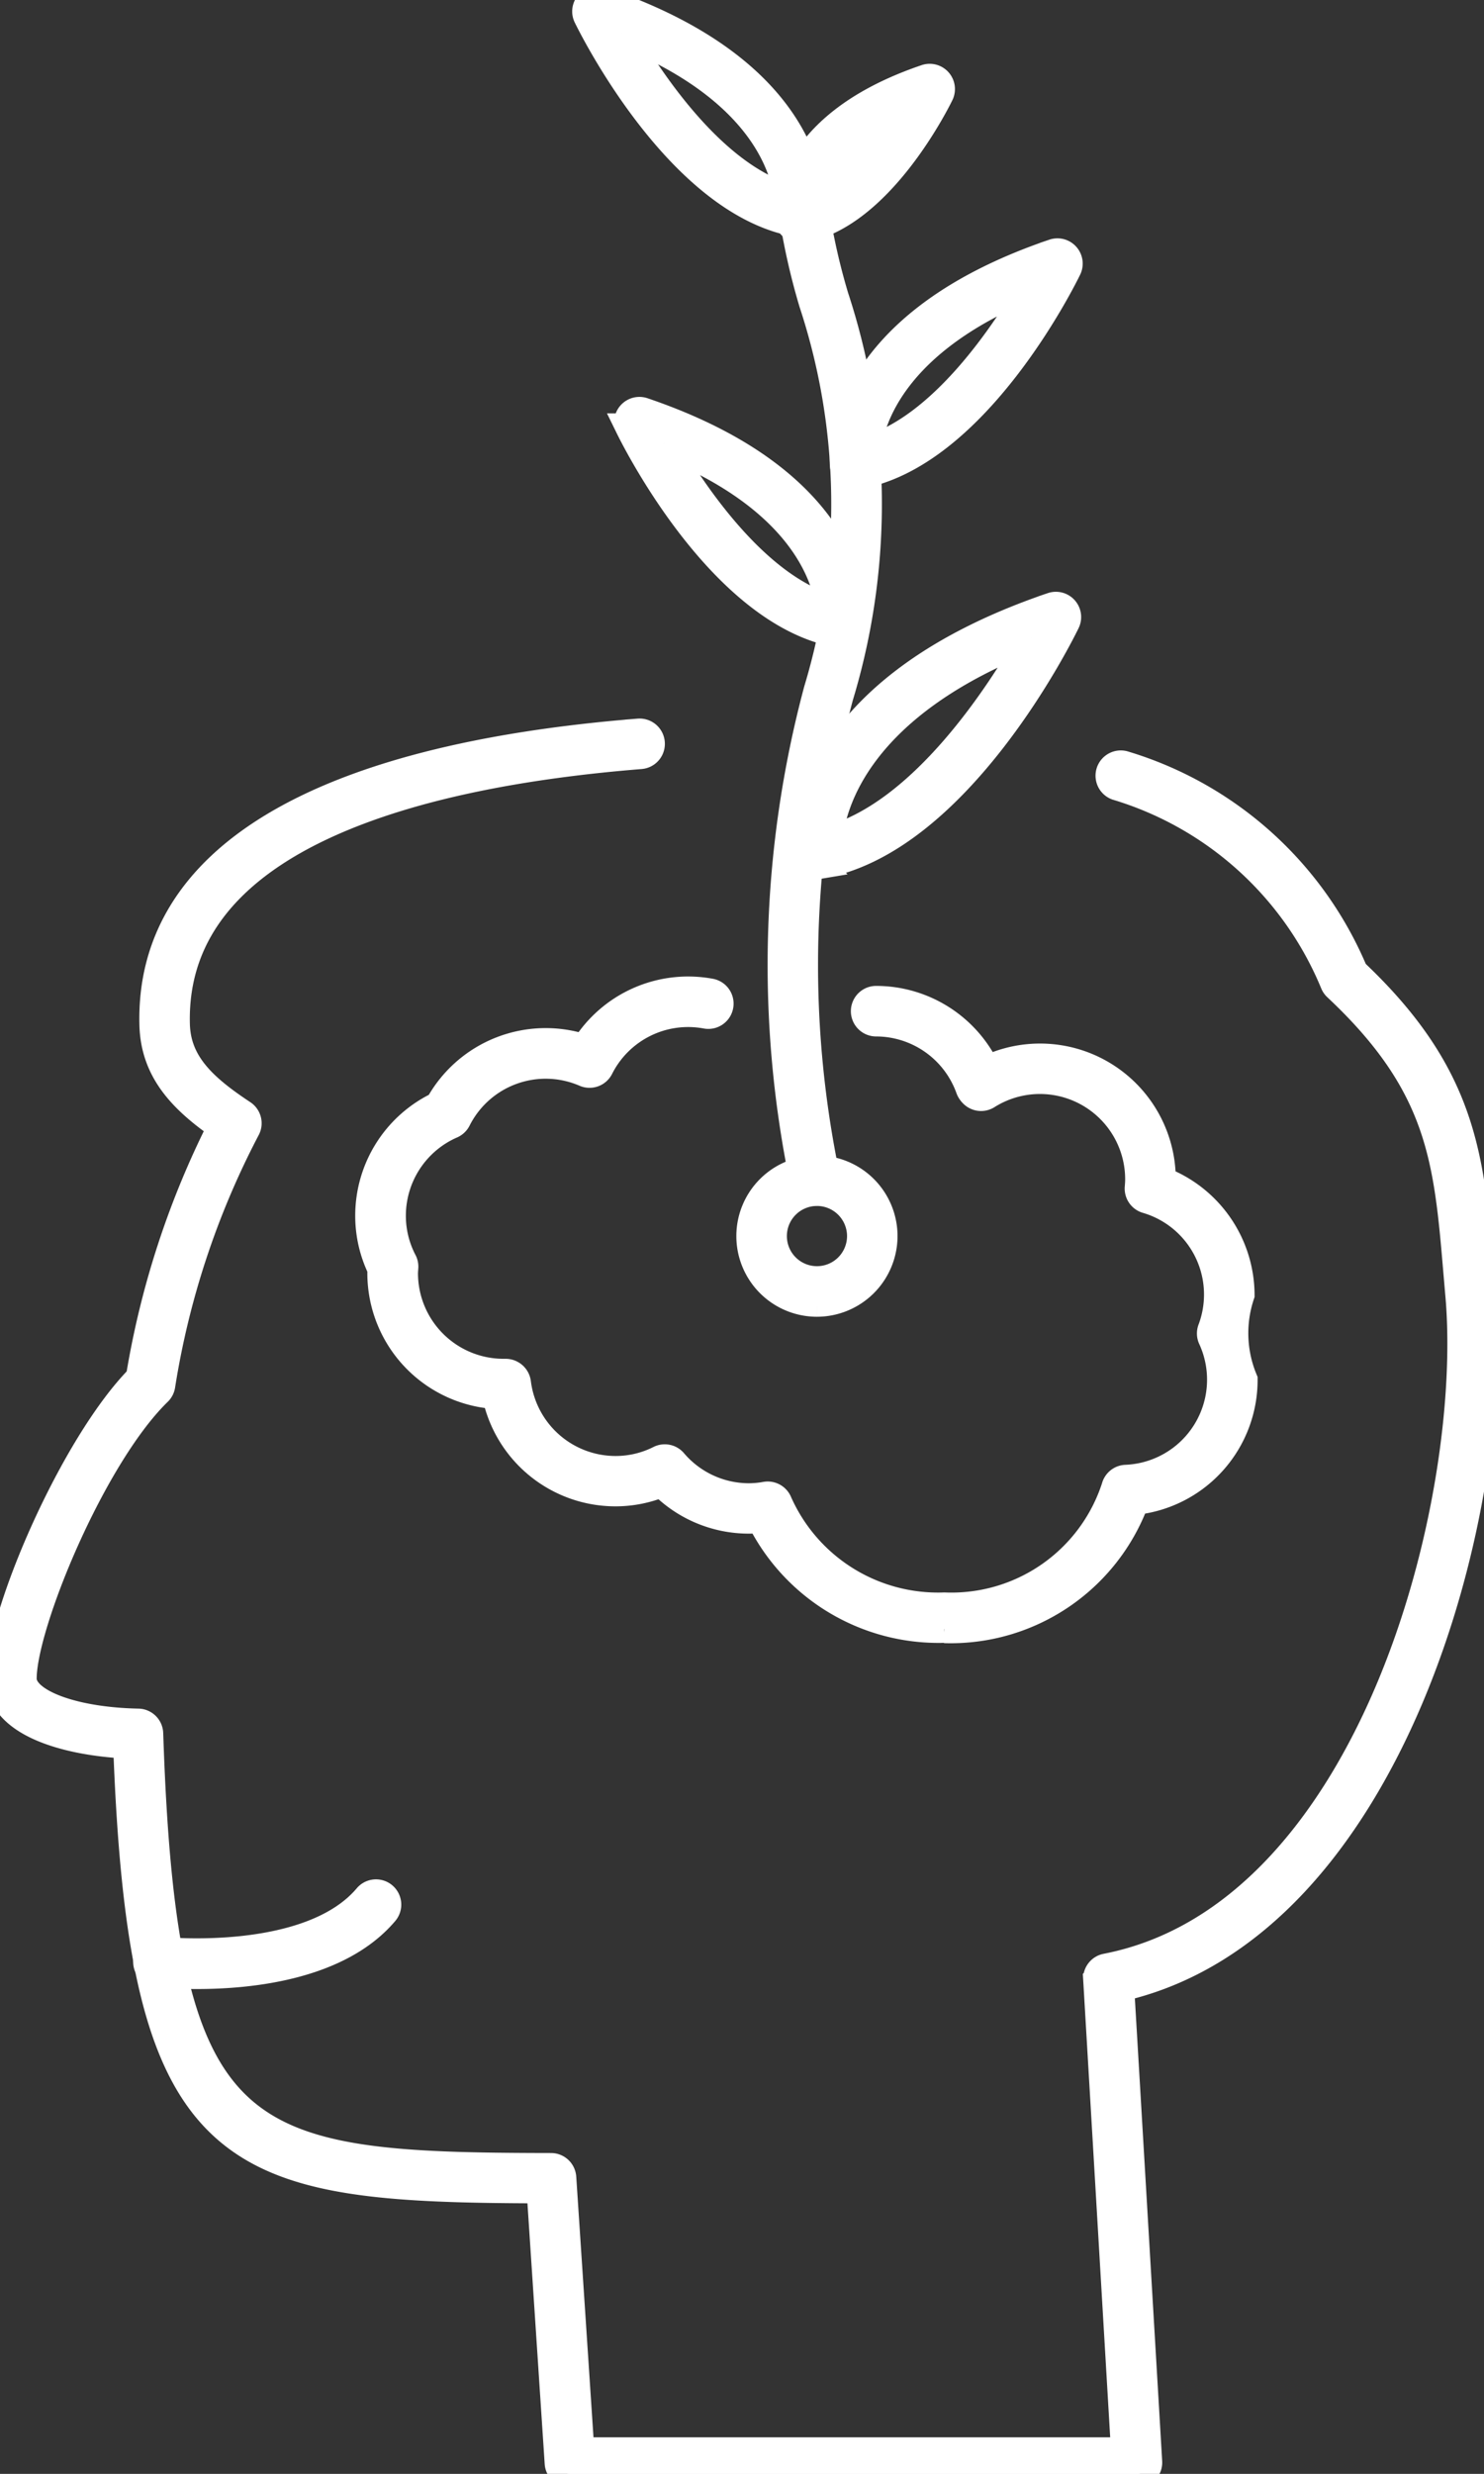
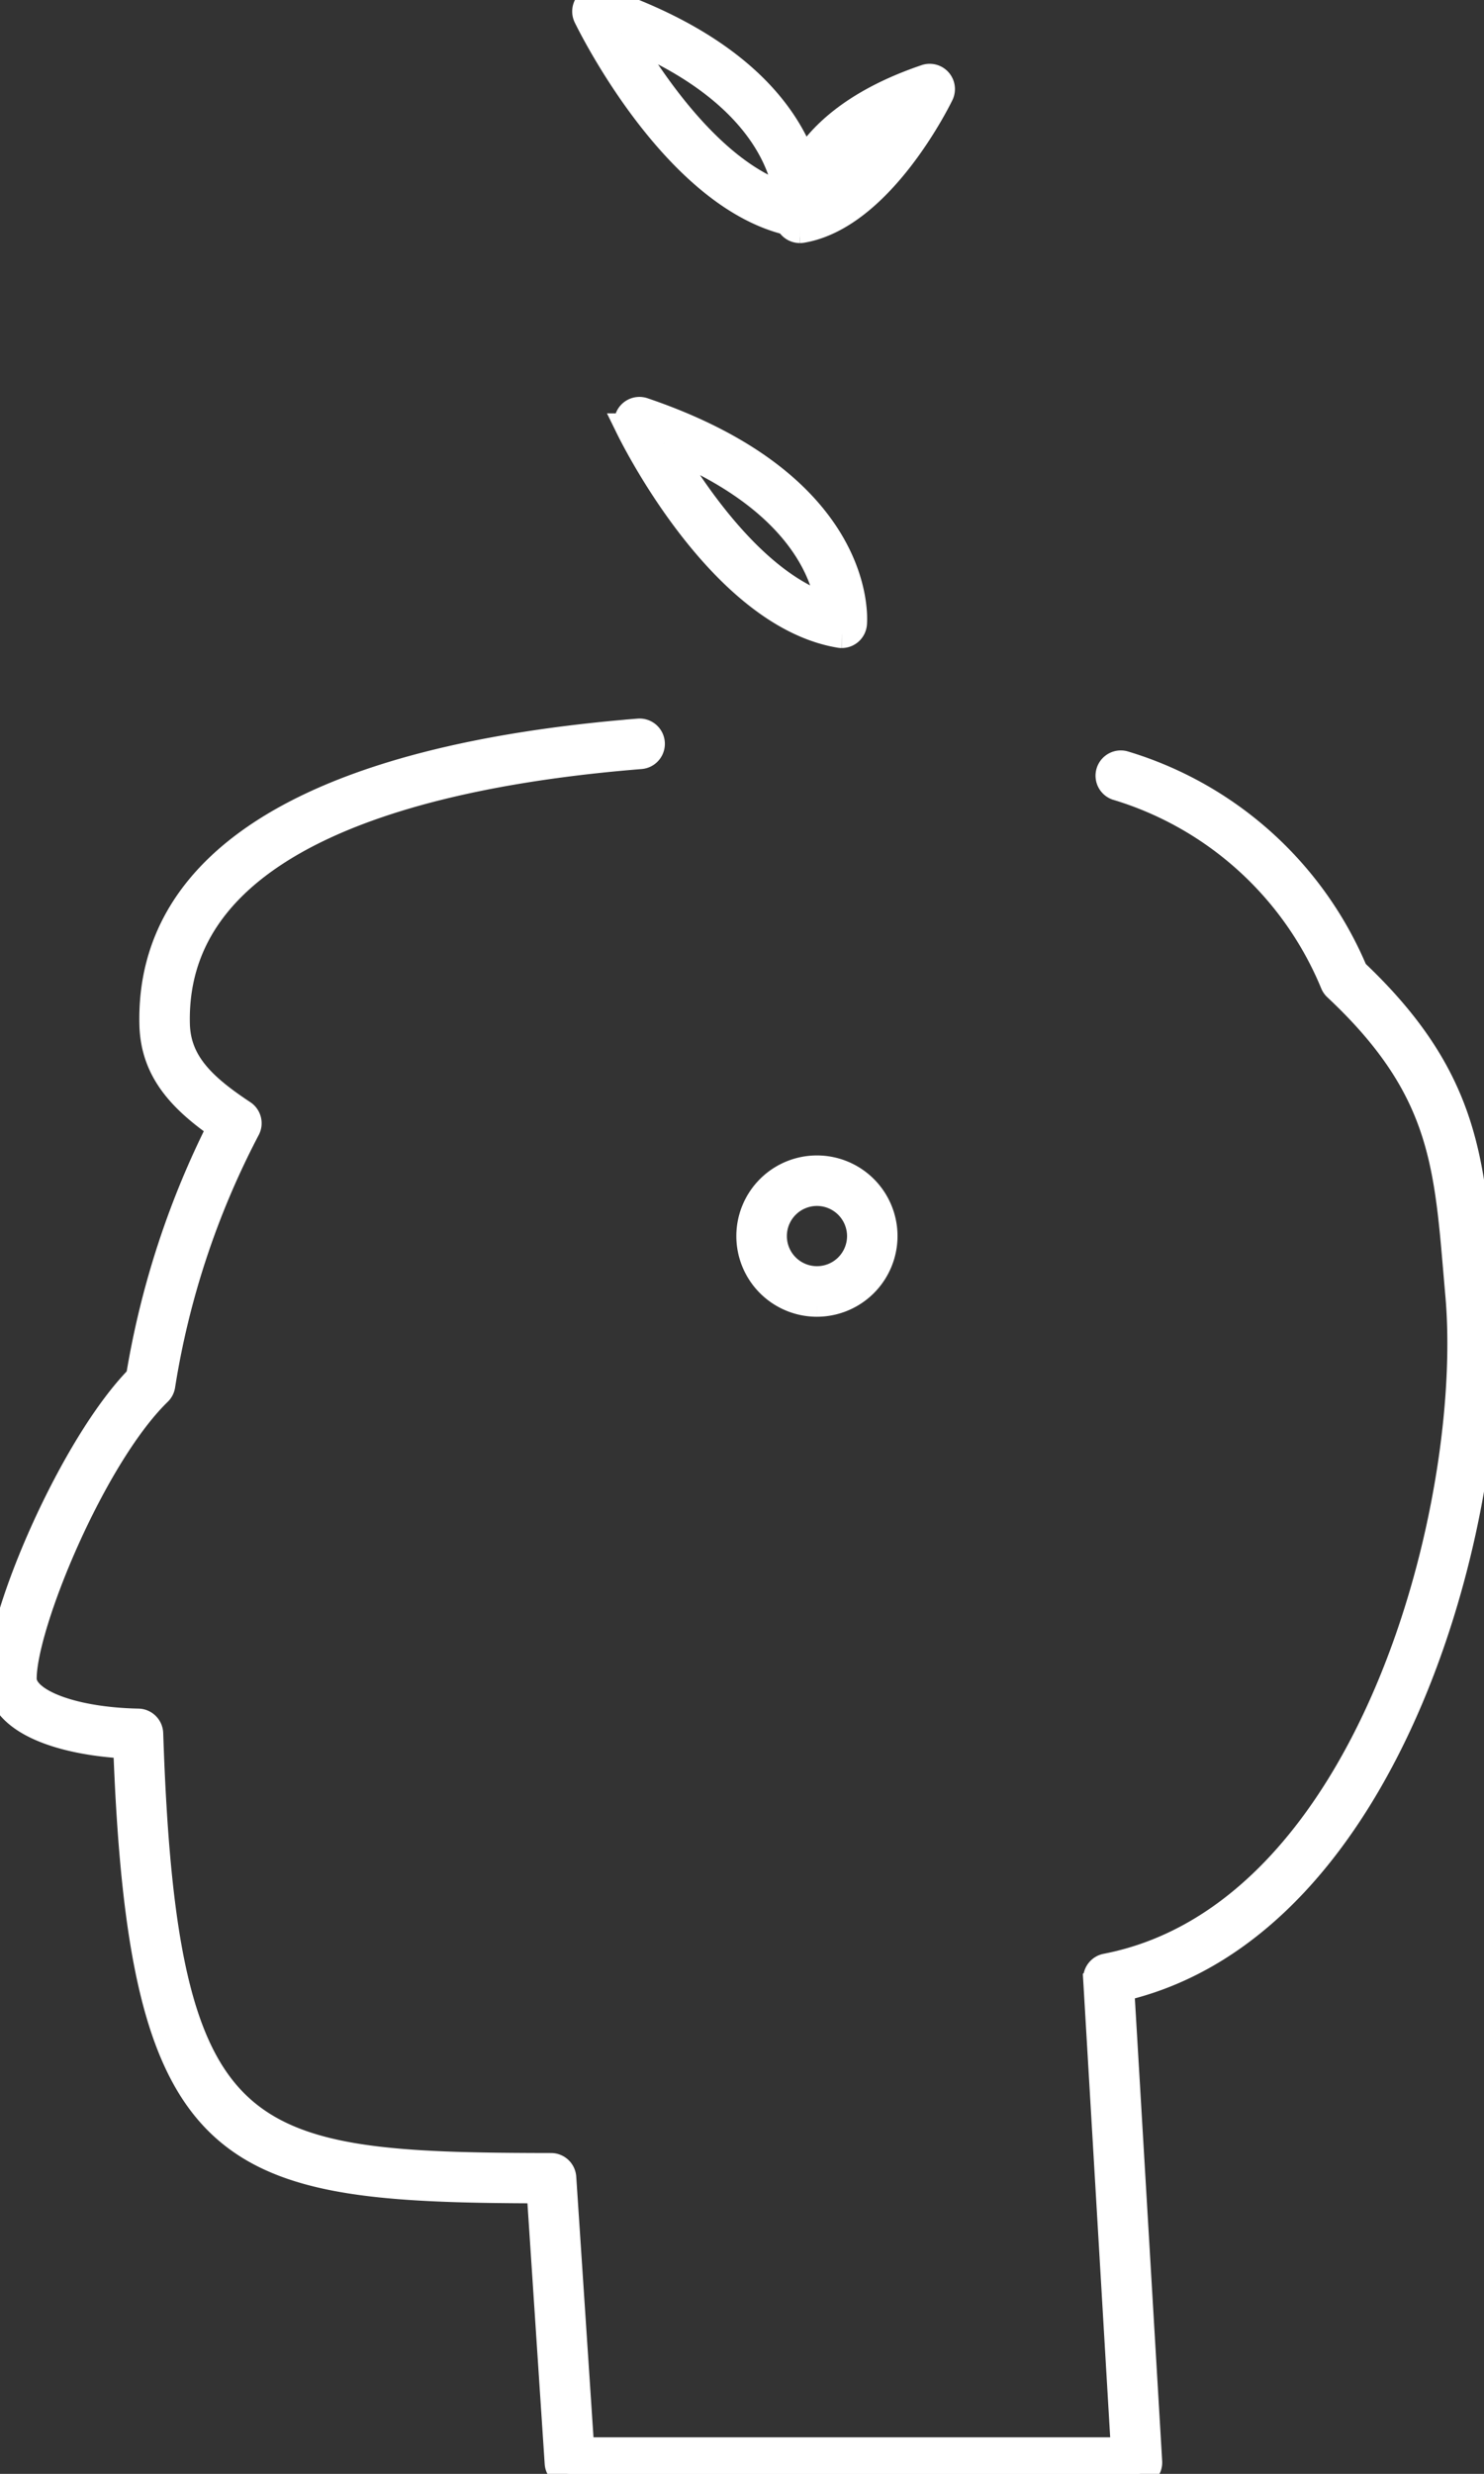
<svg xmlns="http://www.w3.org/2000/svg" id="Group_46009" data-name="Group 46009" width="53.77" height="89.555" viewBox="0 0 53.77 89.555">
  <rect x="0" y="0" width="53.77" height="89.555" fill="#333333" stroke="none" />
  <defs>
    <clipPath id="clip-path">
      <rect id="Rectangle_140471" data-name="Rectangle 140471" width="53.77" height="89.555" fill="#fff" stroke="#fff" stroke-width="1" />
    </clipPath>
  </defs>
  <g id="Group_46008" data-name="Group 46008" clip-path="url(#clip-path)">
    <path id="Path_64853" data-name="Path 64853" d="M41.2,403.488H20.649a.415.415,0,0,1-.414-.387l-.656-9.906c-11.345-.03-14.425-.833-14.979-16.1-2.206-.109-4.6-.787-4.6-2.4,0-2.327,2.691-8.489,5.058-10.881a31.356,31.356,0,0,1,2.963-9.089c-1.465-1.014-2.43-2.065-2.47-3.7-.148-5.987,5.935-9.645,17.591-10.579a.415.415,0,0,1,.066.828c-7.772.623-17,2.817-16.828,9.732.034,1.4.949,2.276,2.414,3.243a.415.415,0,0,1,.133.549,30.085,30.085,0,0,0-3.079,9.3.415.415,0,0,1-.119.223c-2.382,2.313-4.9,8.414-4.9,10.38,0,.857,1.8,1.538,4.179,1.584a.415.415,0,0,1,.406.4c.5,15.1,3.2,15.674,14.552,15.688a.415.415,0,0,1,.414.387l.656,9.905H40.756l-1.009-17.081a.415.415,0,0,1,.335-.432c9.642-1.866,13.449-16.836,12.787-24.338l-.071-.822c-.346-4.082-.574-6.779-4.366-10.326a.417.417,0,0,1-.1-.148,12.355,12.355,0,0,0-7.866-7.115.415.415,0,0,1,.272-.784,13.158,13.158,0,0,1,8.329,7.5c3.961,3.736,4.212,6.7,4.559,10.8l.07.82c.677,7.67-3.238,22.9-13.1,25.15l1.014,17.164a.415.415,0,0,1-.414.439" transform="translate(0 -313.933)" fill="#fff" stroke="#fff" stroke-width="1" />
-     <path id="Path_64854" data-name="Path 64854" d="M192.582,483.519a7.217,7.217,0,0,1-6.658-3.976,4.011,4.011,0,0,1-.426.023,4.416,4.416,0,0,1-3.152-1.323,4.354,4.354,0,0,1-1.681.335,4.425,4.425,0,0,1-4.327-3.522,4.429,4.429,0,0,1-4.159-4.415c0-.053,0-.106.006-.158a4.369,4.369,0,0,1-.445-1.928,4.421,4.421,0,0,1,2.526-3.994,4.419,4.419,0,0,1,5.278-2.067,4.417,4.417,0,0,1,4.566-2.022.415.415,0,1,1-.152.816A3.584,3.584,0,0,0,180.1,463.2a.415.415,0,0,1-.535.193,3.588,3.588,0,0,0-4.628,1.678.415.415,0,0,1-.2.192,3.592,3.592,0,0,0-2.162,3.295,3.552,3.552,0,0,0,.406,1.653.413.413,0,0,1,.045.223c-.006.085-.012.147-.012.21a3.6,3.6,0,0,0,3.593,3.593l.071,0a.423.423,0,0,1,.429.364,3.594,3.594,0,0,0,3.563,3.154,3.544,3.544,0,0,0,1.6-.379.414.414,0,0,1,.5.1,3.59,3.59,0,0,0,2.734,1.266,3.541,3.541,0,0,0,.613-.057.417.417,0,0,1,.458.259,6.324,6.324,0,0,0,6.012,3.751,6.239,6.239,0,0,0,6.19-4.308.415.415,0,0,1,.385-.313,3.584,3.584,0,0,0,3.113-5.082.415.415,0,0,1-.011-.318,3.582,3.582,0,0,0-2.343-4.7.415.415,0,0,1-.3-.43c.008-.1.016-.2.016-.3a3.588,3.588,0,0,0-5.5-3.041.414.414,0,0,1-.506-.05.548.548,0,0,1-.13-.185,3.6,3.6,0,0,0-3.387-2.4.415.415,0,1,1,0-.83,4.426,4.426,0,0,1,4,2.535,4.418,4.418,0,0,1,6.357,3.975c0,.013,0,.026,0,.038a4.449,4.449,0,0,1,2.855,4.134,4.378,4.378,0,0,0,.11,3.074,4.408,4.408,0,0,1-3.934,4.392,7.136,7.136,0,0,1-6.913,4.644" transform="translate(-158.369 -424.548)" fill="#fff" stroke="#fff" stroke-width="1" />
-     <path id="Path_64855" data-name="Path 64855" d="M70.234,883.14a14.3,14.3,0,0,1-1.464-.068.415.415,0,0,1-.367-.458.421.421,0,0,1,.458-.367c.053.007,5.41.565,7.521-1.93a.415.415,0,1,1,.634.536c-1.669,1.973-4.9,2.287-6.783,2.287" transform="translate(-63.075 -811.637)" fill="#fff" stroke="#fff" stroke-width="1" />
-     <path id="Path_64856" data-name="Path 64856" d="M364.7,122.593a.415.415,0,0,1-.4-.315,38.511,38.511,0,0,1,.488-17.851,23.259,23.259,0,0,0-.174-14.027,24.011,24.011,0,0,1-.808-3.8.415.415,0,1,1,.826-.08,23.4,23.4,0,0,0,.784,3.662,23.979,23.979,0,0,1,.169,14.475,37.564,37.564,0,0,0-.479,17.419.415.415,0,0,1-.3.5.426.426,0,0,1-.1.012" transform="translate(-335.167 -79.44)" fill="#fff" stroke="#fff" stroke-width="1" />
-     <path id="Path_64857" data-name="Path 64857" d="M392.942,125.333a.415.415,0,0,1-.413-.378c-.018-.2-.353-4.989,7.611-7.691a.415.415,0,0,1,.507.574c-.134.276-3.325,6.771-7.636,7.49a.419.419,0,0,1-.068.006m6.443-6.907c-5.017,2.005-5.874,4.835-6.009,5.967,2.744-.8,5.028-4.266,6.009-5.967" transform="translate(-361.959 -108.114)" fill="#fff" stroke="#fff" stroke-width="1" />
-     <path id="Path_64858" data-name="Path 64858" d="M375.179,290.955a.415.415,0,0,1-.413-.378c-.021-.237-.412-5.833,8.937-9.005a.415.415,0,0,1,.507.574c-.157.325-3.909,7.962-8.963,8.8a.426.426,0,0,1-.068.006m7.78-8.23c-6.309,2.453-7.233,6.009-7.354,7.3,3.417-.925,6.245-5.338,7.354-7.3" transform="translate(-345.578 -259.627)" fill="#fff" stroke="#fff" stroke-width="1" />
    <path id="Path_64859" data-name="Path 64859" d="M367.2,41.577a.415.415,0,0,1-.413-.378c-.012-.135-.235-3.318,4.984-5.089a.415.415,0,0,1,.507.574c-.088.18-2.168,4.414-5.009,4.888a.426.426,0,0,1-.068.006m3.773-4.266c-2.477,1.109-3.133,2.538-3.3,3.293a8.109,8.109,0,0,0,3.3-3.293" transform="translate(-338.219 -33.278)" fill="#fff" stroke="#fff" stroke-width="1" />
    <path id="Path_64860" data-name="Path 64860" d="M299.966,199.054a.427.427,0,0,1-.068-.006c-4.312-.718-7.5-7.213-7.636-7.49a.415.415,0,0,1,.507-.574c7.963,2.7,7.629,7.489,7.611,7.691a.415.415,0,0,1-.413.378m-6.442-6.906c.981,1.7,3.268,5.164,6.008,5.967-.135-1.132-.992-3.962-6.008-5.967" transform="translate(-269.467 -176.094)" fill="#fff" stroke="#fff" stroke-width="1" />
    <path id="Path_64861" data-name="Path 64861" d="M280.43,8.091a.427.427,0,0,1-.068-.006c-4.312-.718-7.5-7.213-7.636-7.49a.415.415,0,0,1,.507-.574c7.963,2.7,7.629,7.489,7.611,7.691a.415.415,0,0,1-.413.378m-6.442-6.906c.981,1.7,3.268,5.164,6.008,5.967-.135-1.132-.992-3.962-6.008-5.967" transform="translate(-251.452 0)" fill="#fff" stroke="#fff" stroke-width="1" />
    <path id="Path_64862" data-name="Path 64862" d="M351.486,548.4a2.42,2.42,0,1,1,2.42-2.42,2.423,2.423,0,0,1-2.42,2.42m0-4.011a1.59,1.59,0,1,0,1.591,1.59,1.592,1.592,0,0,0-1.591-1.59" transform="translate(-321.886 -501.233)" fill="#fff" stroke="#fff" stroke-width="1" />
  </g>
</svg>